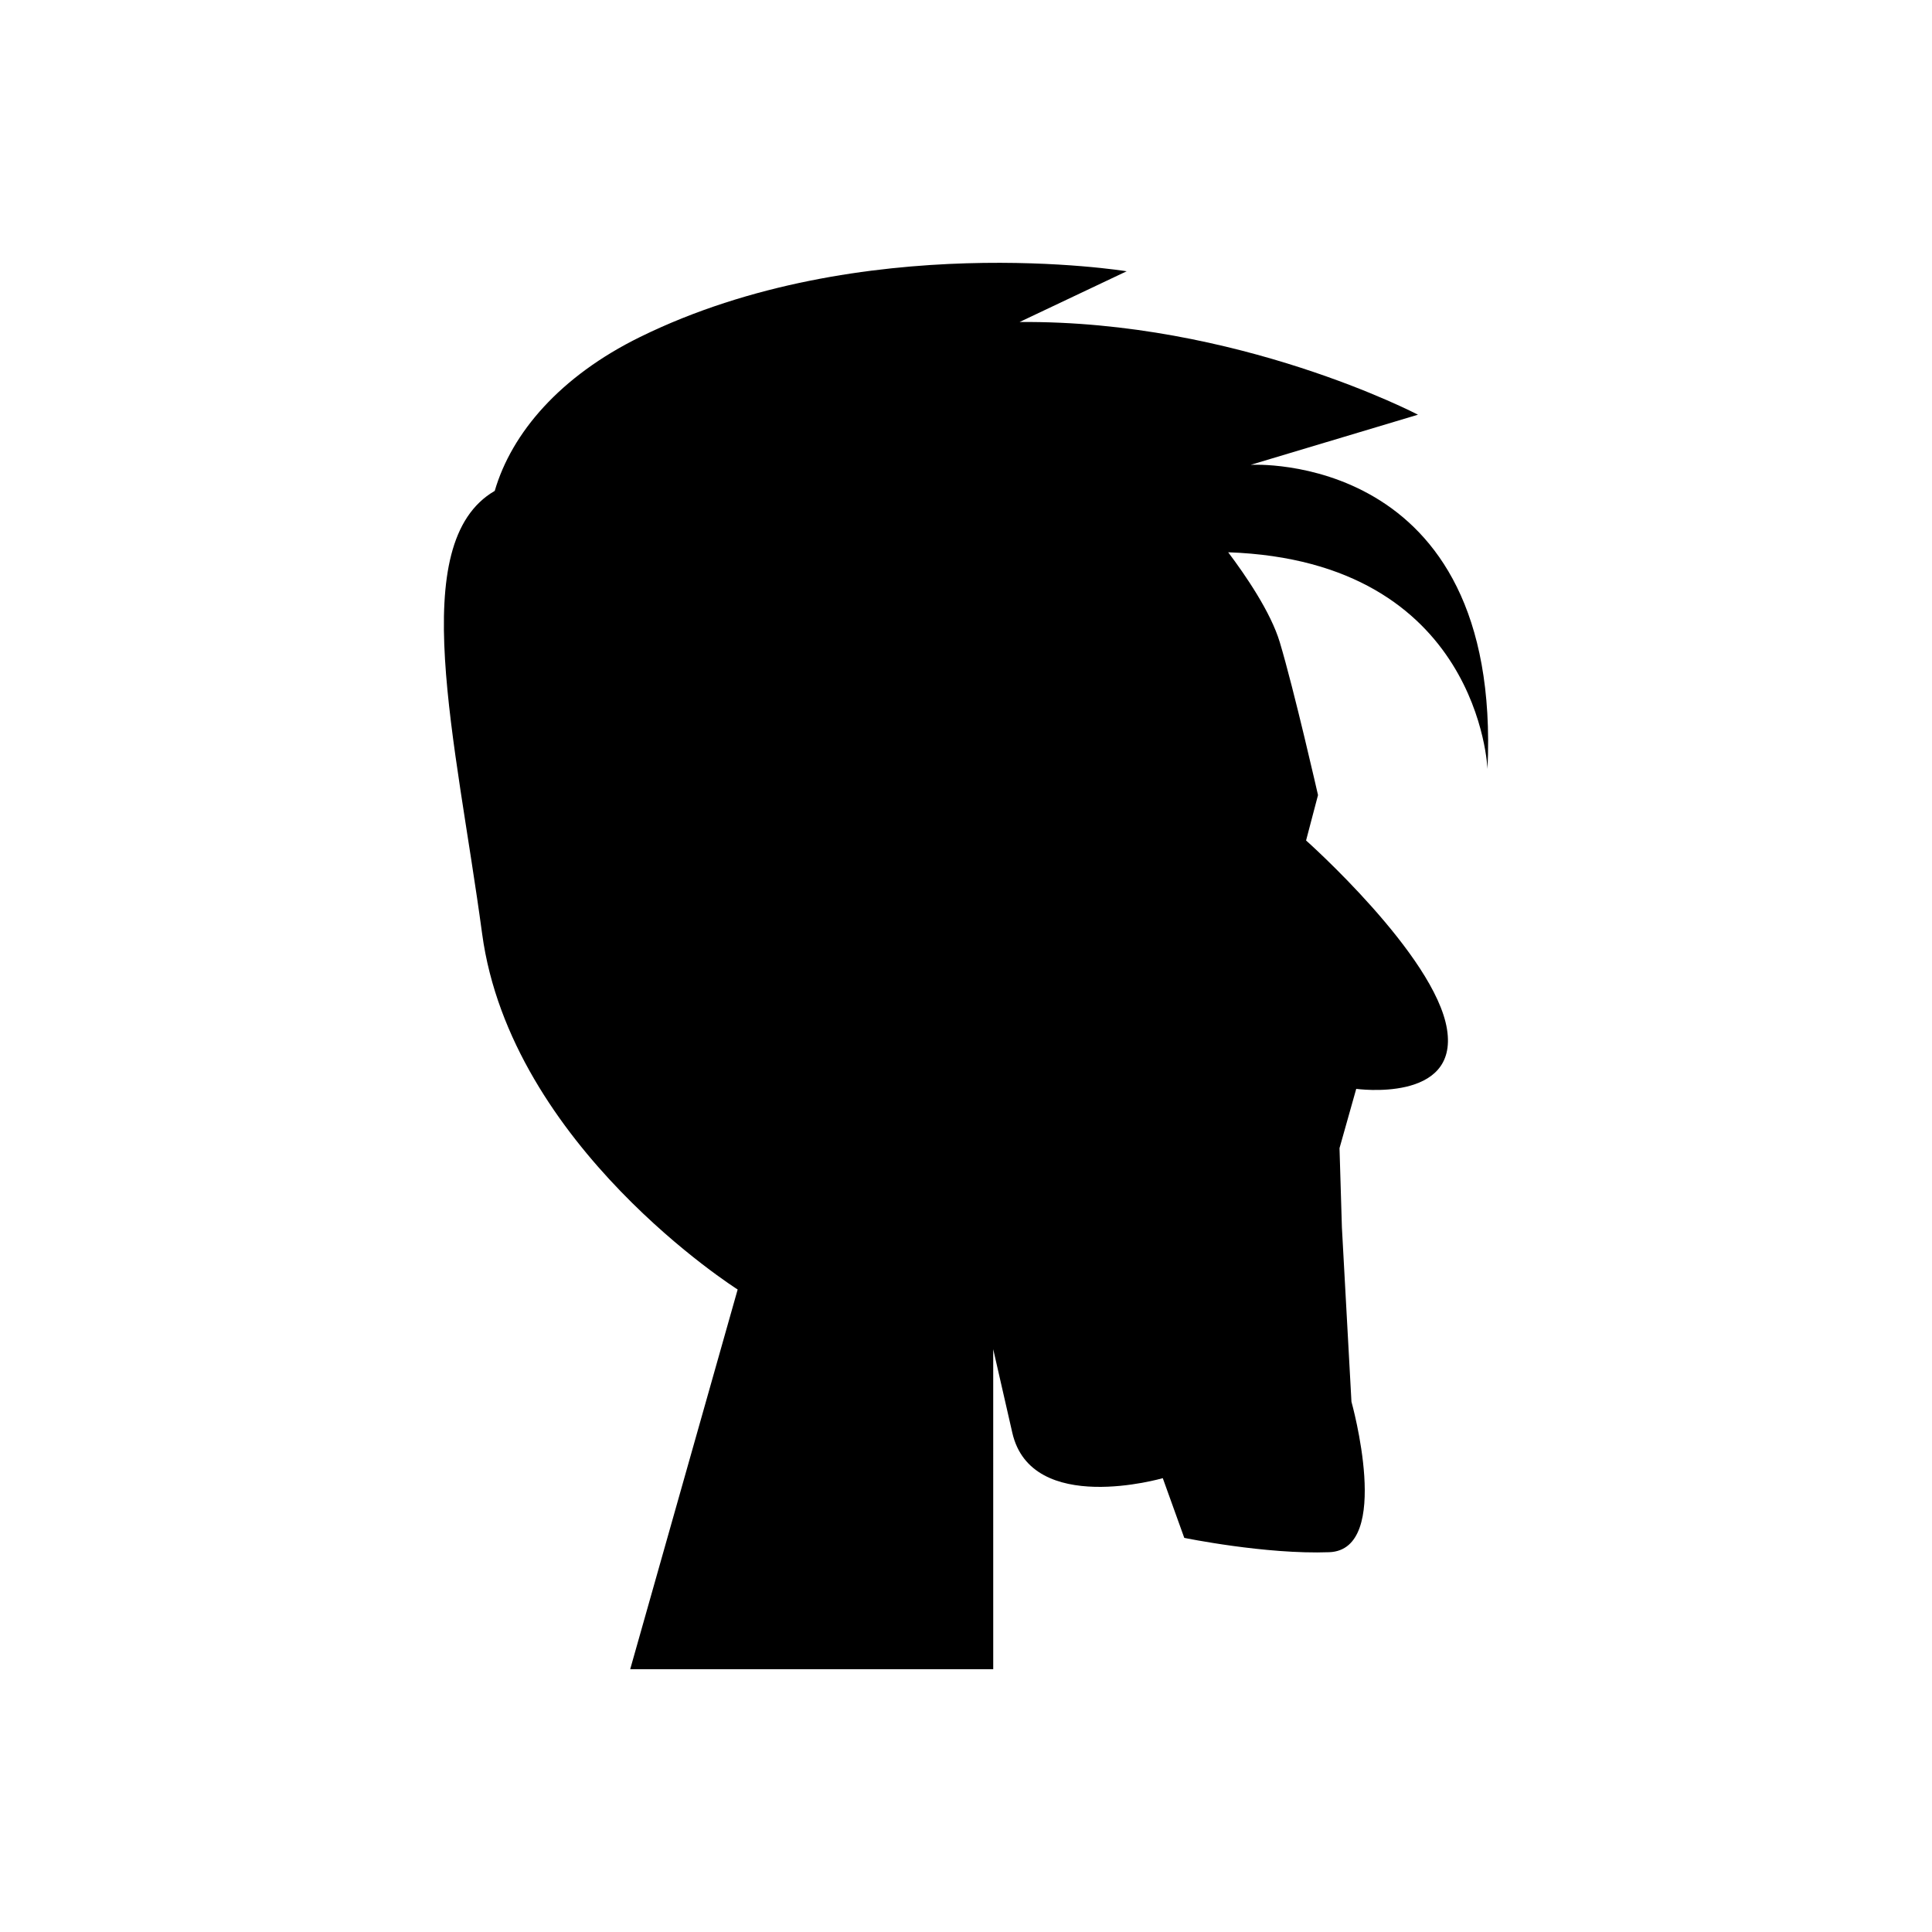
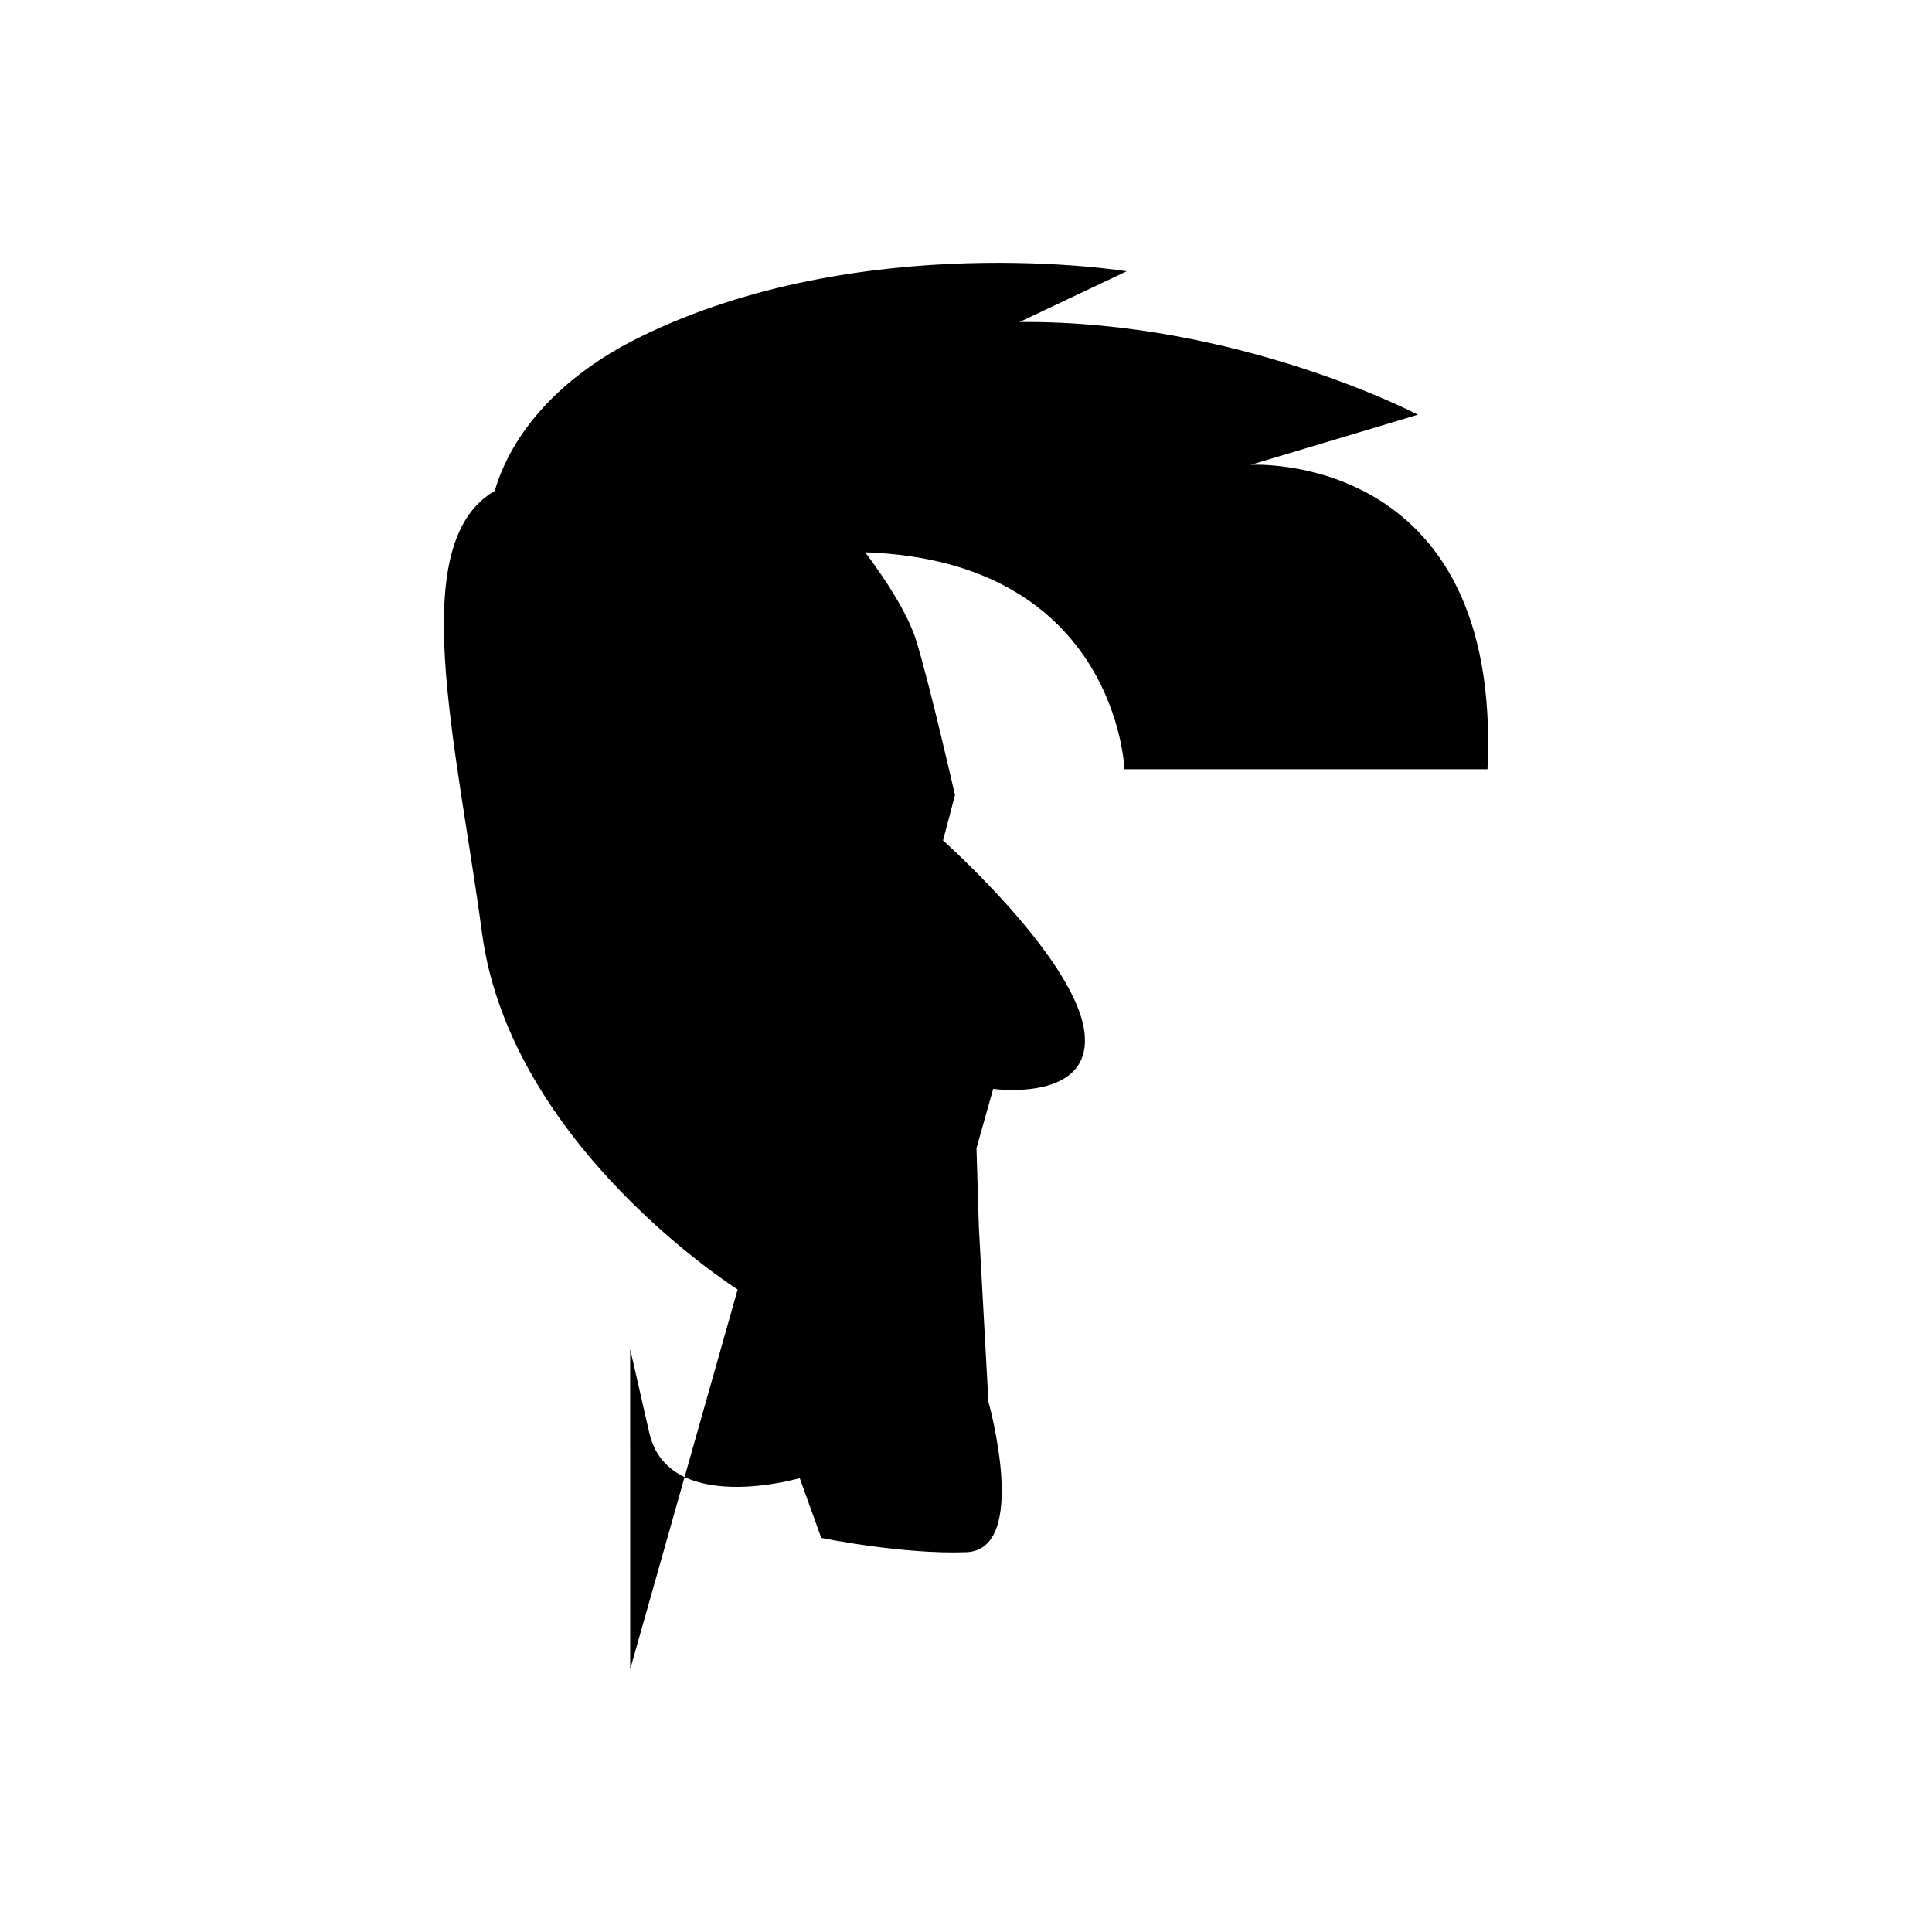
<svg xmlns="http://www.w3.org/2000/svg" fill="#000000" width="800px" height="800px" version="1.1" viewBox="144 144 512 512">
-   <path d="m538.2 347.86c3.984-84.66-62.75-80.676-62.75-80.676l44.324-13.285s-47.809-25.059-105.58-24.562l28.387-13.449s-70.219-11.453-128.98 17.43c-21.148 10.395-33.996 25.375-38.492 40.773-23.773 13.812-10.262 66.008-3.344 117.33 7.594 56.332 67.723 94.309 67.723 94.309l-28.48 100.63h96.207l-0.004-84.812 5.062 22.152c5.062 22.152 39.875 12.027 39.875 12.027l5.695 15.824s21.52 4.43 38.422 3.797c16.902-0.633 5.883-39.875 5.883-39.875l-2.531-46.203-0.633-21 4.43-15.711s27.215 3.797 24.051-15.824c-3.164-19.621-37.344-50-37.344-50l3.164-12.027s-6.328-27.848-10.129-40.508c-2.398-7.988-9.074-17.73-13.676-23.84 66.754 2.32 68.723 57.5 68.723 57.5z" />
+   <path d="m538.2 347.86c3.984-84.66-62.75-80.676-62.75-80.676l44.324-13.285s-47.809-25.059-105.58-24.562l28.387-13.449s-70.219-11.453-128.98 17.43c-21.148 10.395-33.996 25.375-38.492 40.773-23.773 13.812-10.262 66.008-3.344 117.33 7.594 56.332 67.723 94.309 67.723 94.309l-28.48 100.63l-0.004-84.812 5.062 22.152c5.062 22.152 39.875 12.027 39.875 12.027l5.695 15.824s21.52 4.43 38.422 3.797c16.902-0.633 5.883-39.875 5.883-39.875l-2.531-46.203-0.633-21 4.43-15.711s27.215 3.797 24.051-15.824c-3.164-19.621-37.344-50-37.344-50l3.164-12.027s-6.328-27.848-10.129-40.508c-2.398-7.988-9.074-17.73-13.676-23.84 66.754 2.32 68.723 57.5 68.723 57.5z" />
</svg>